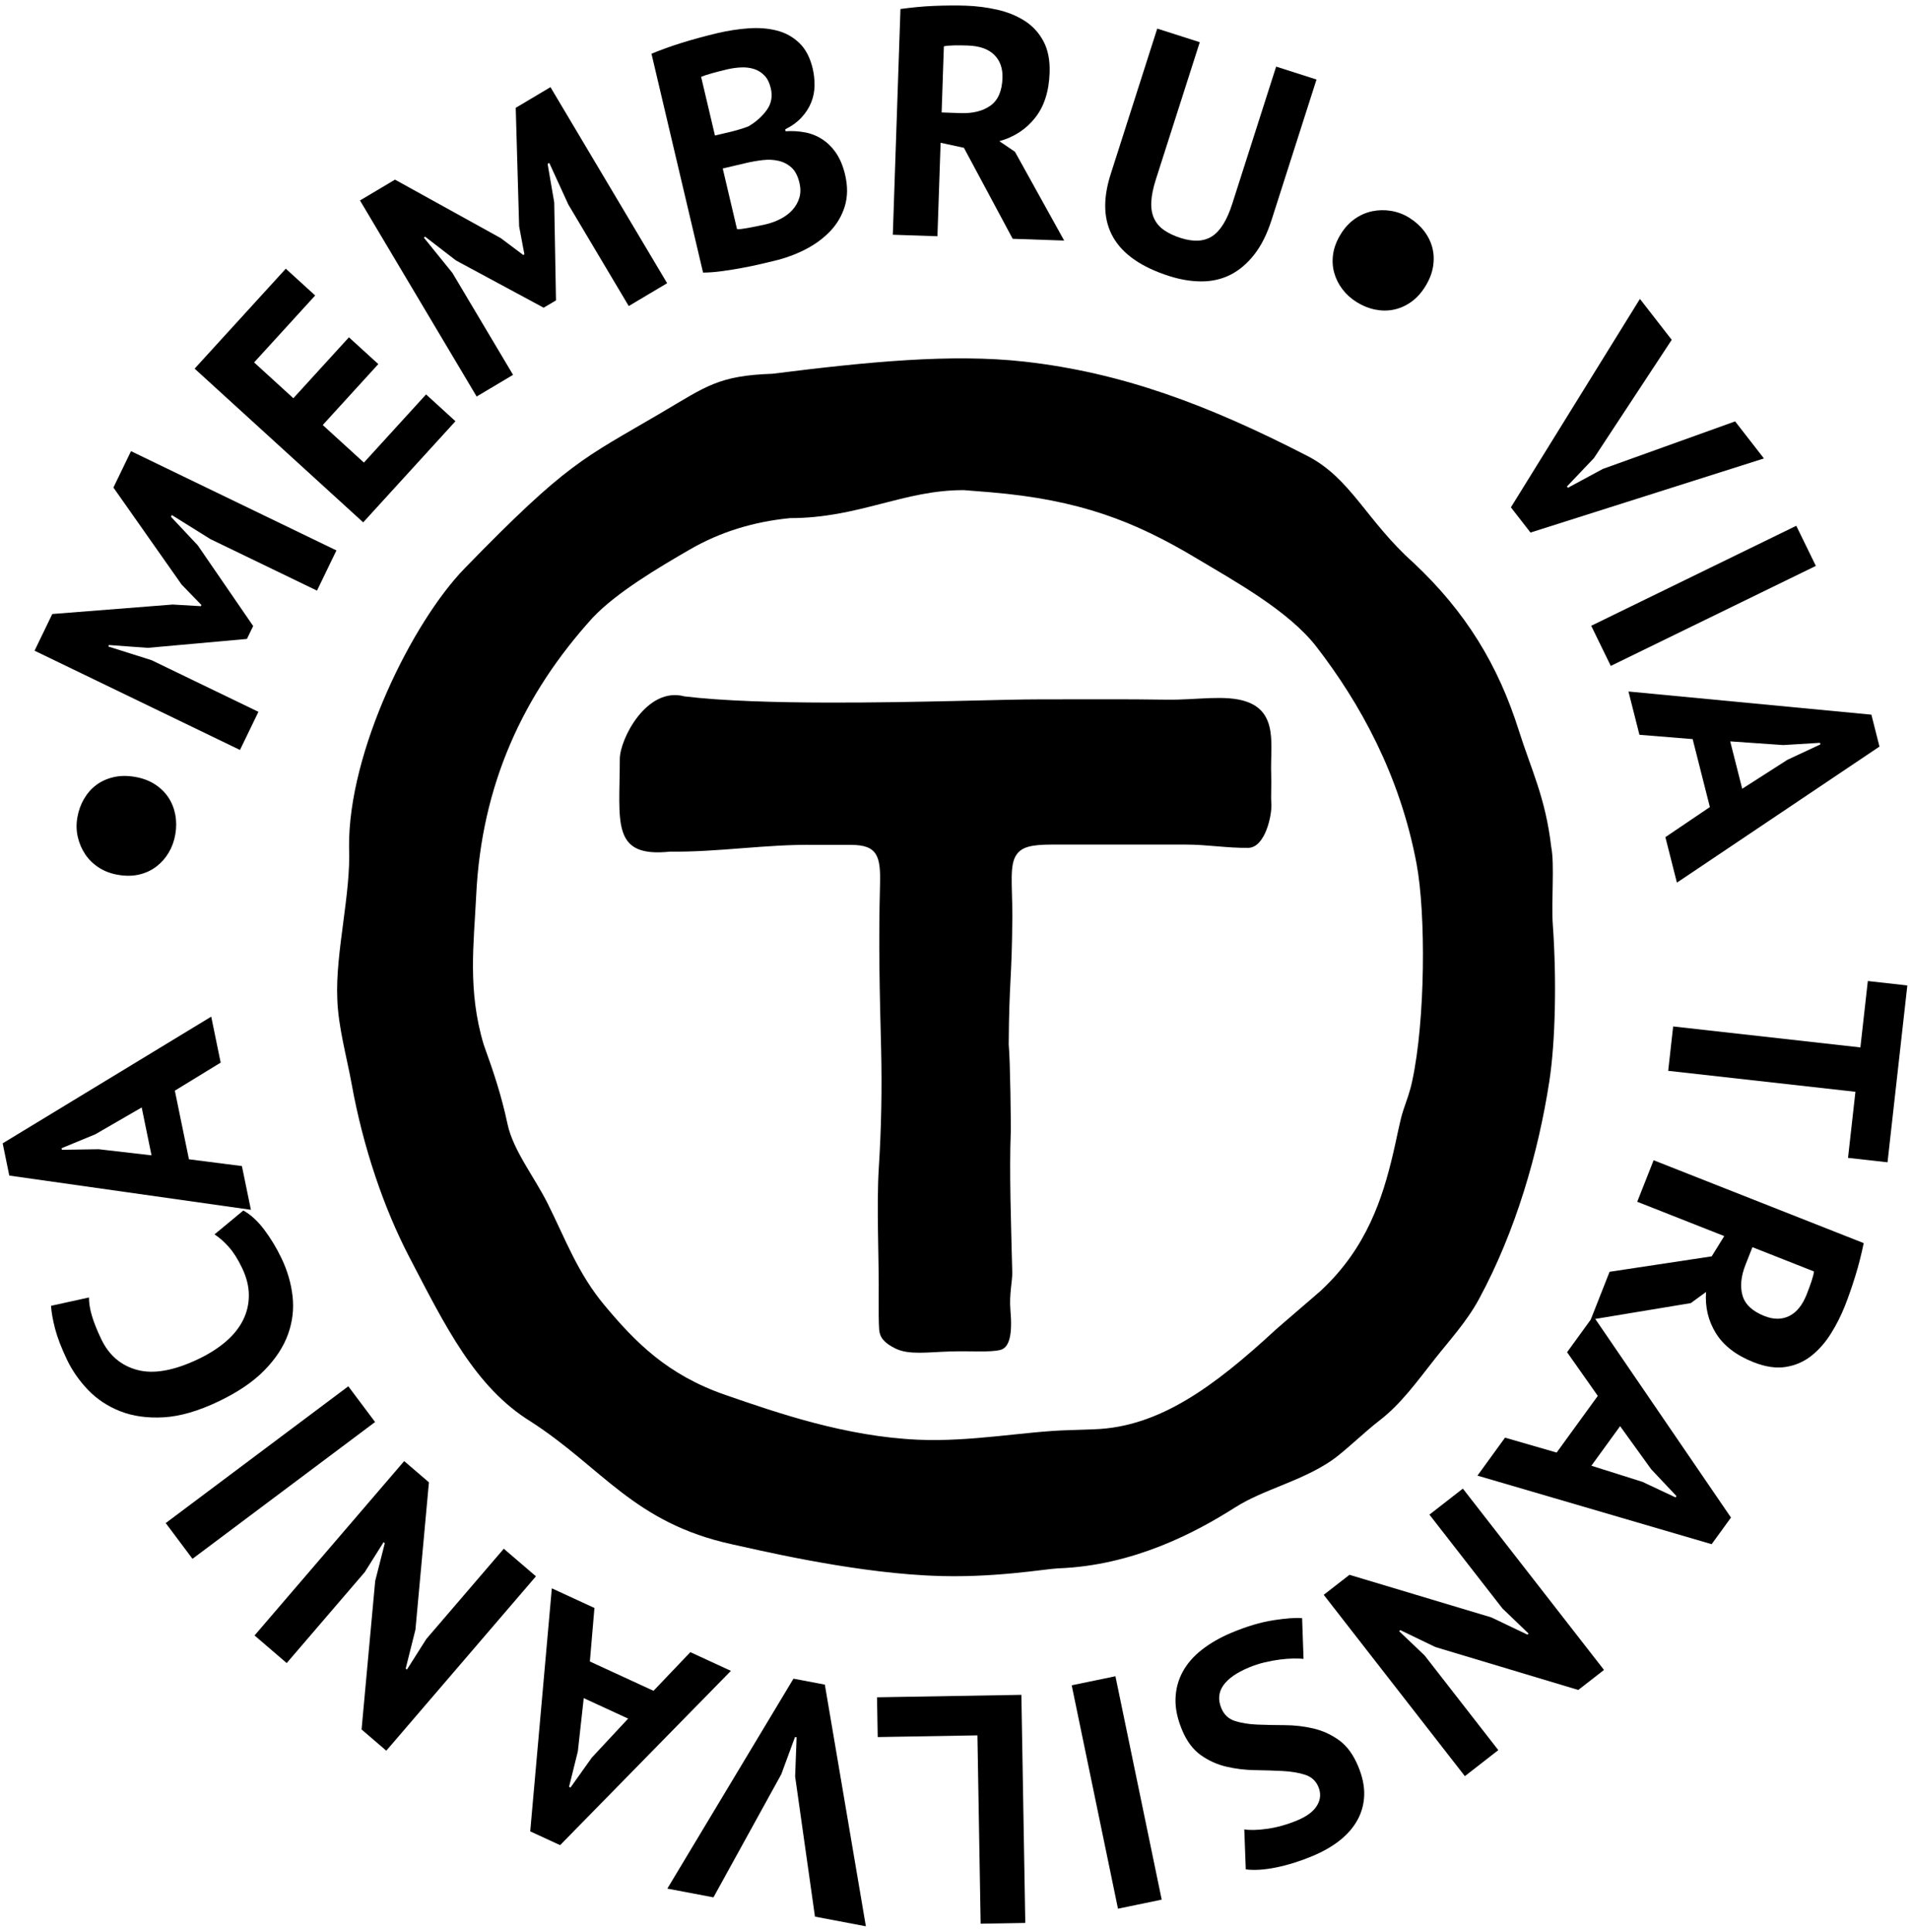
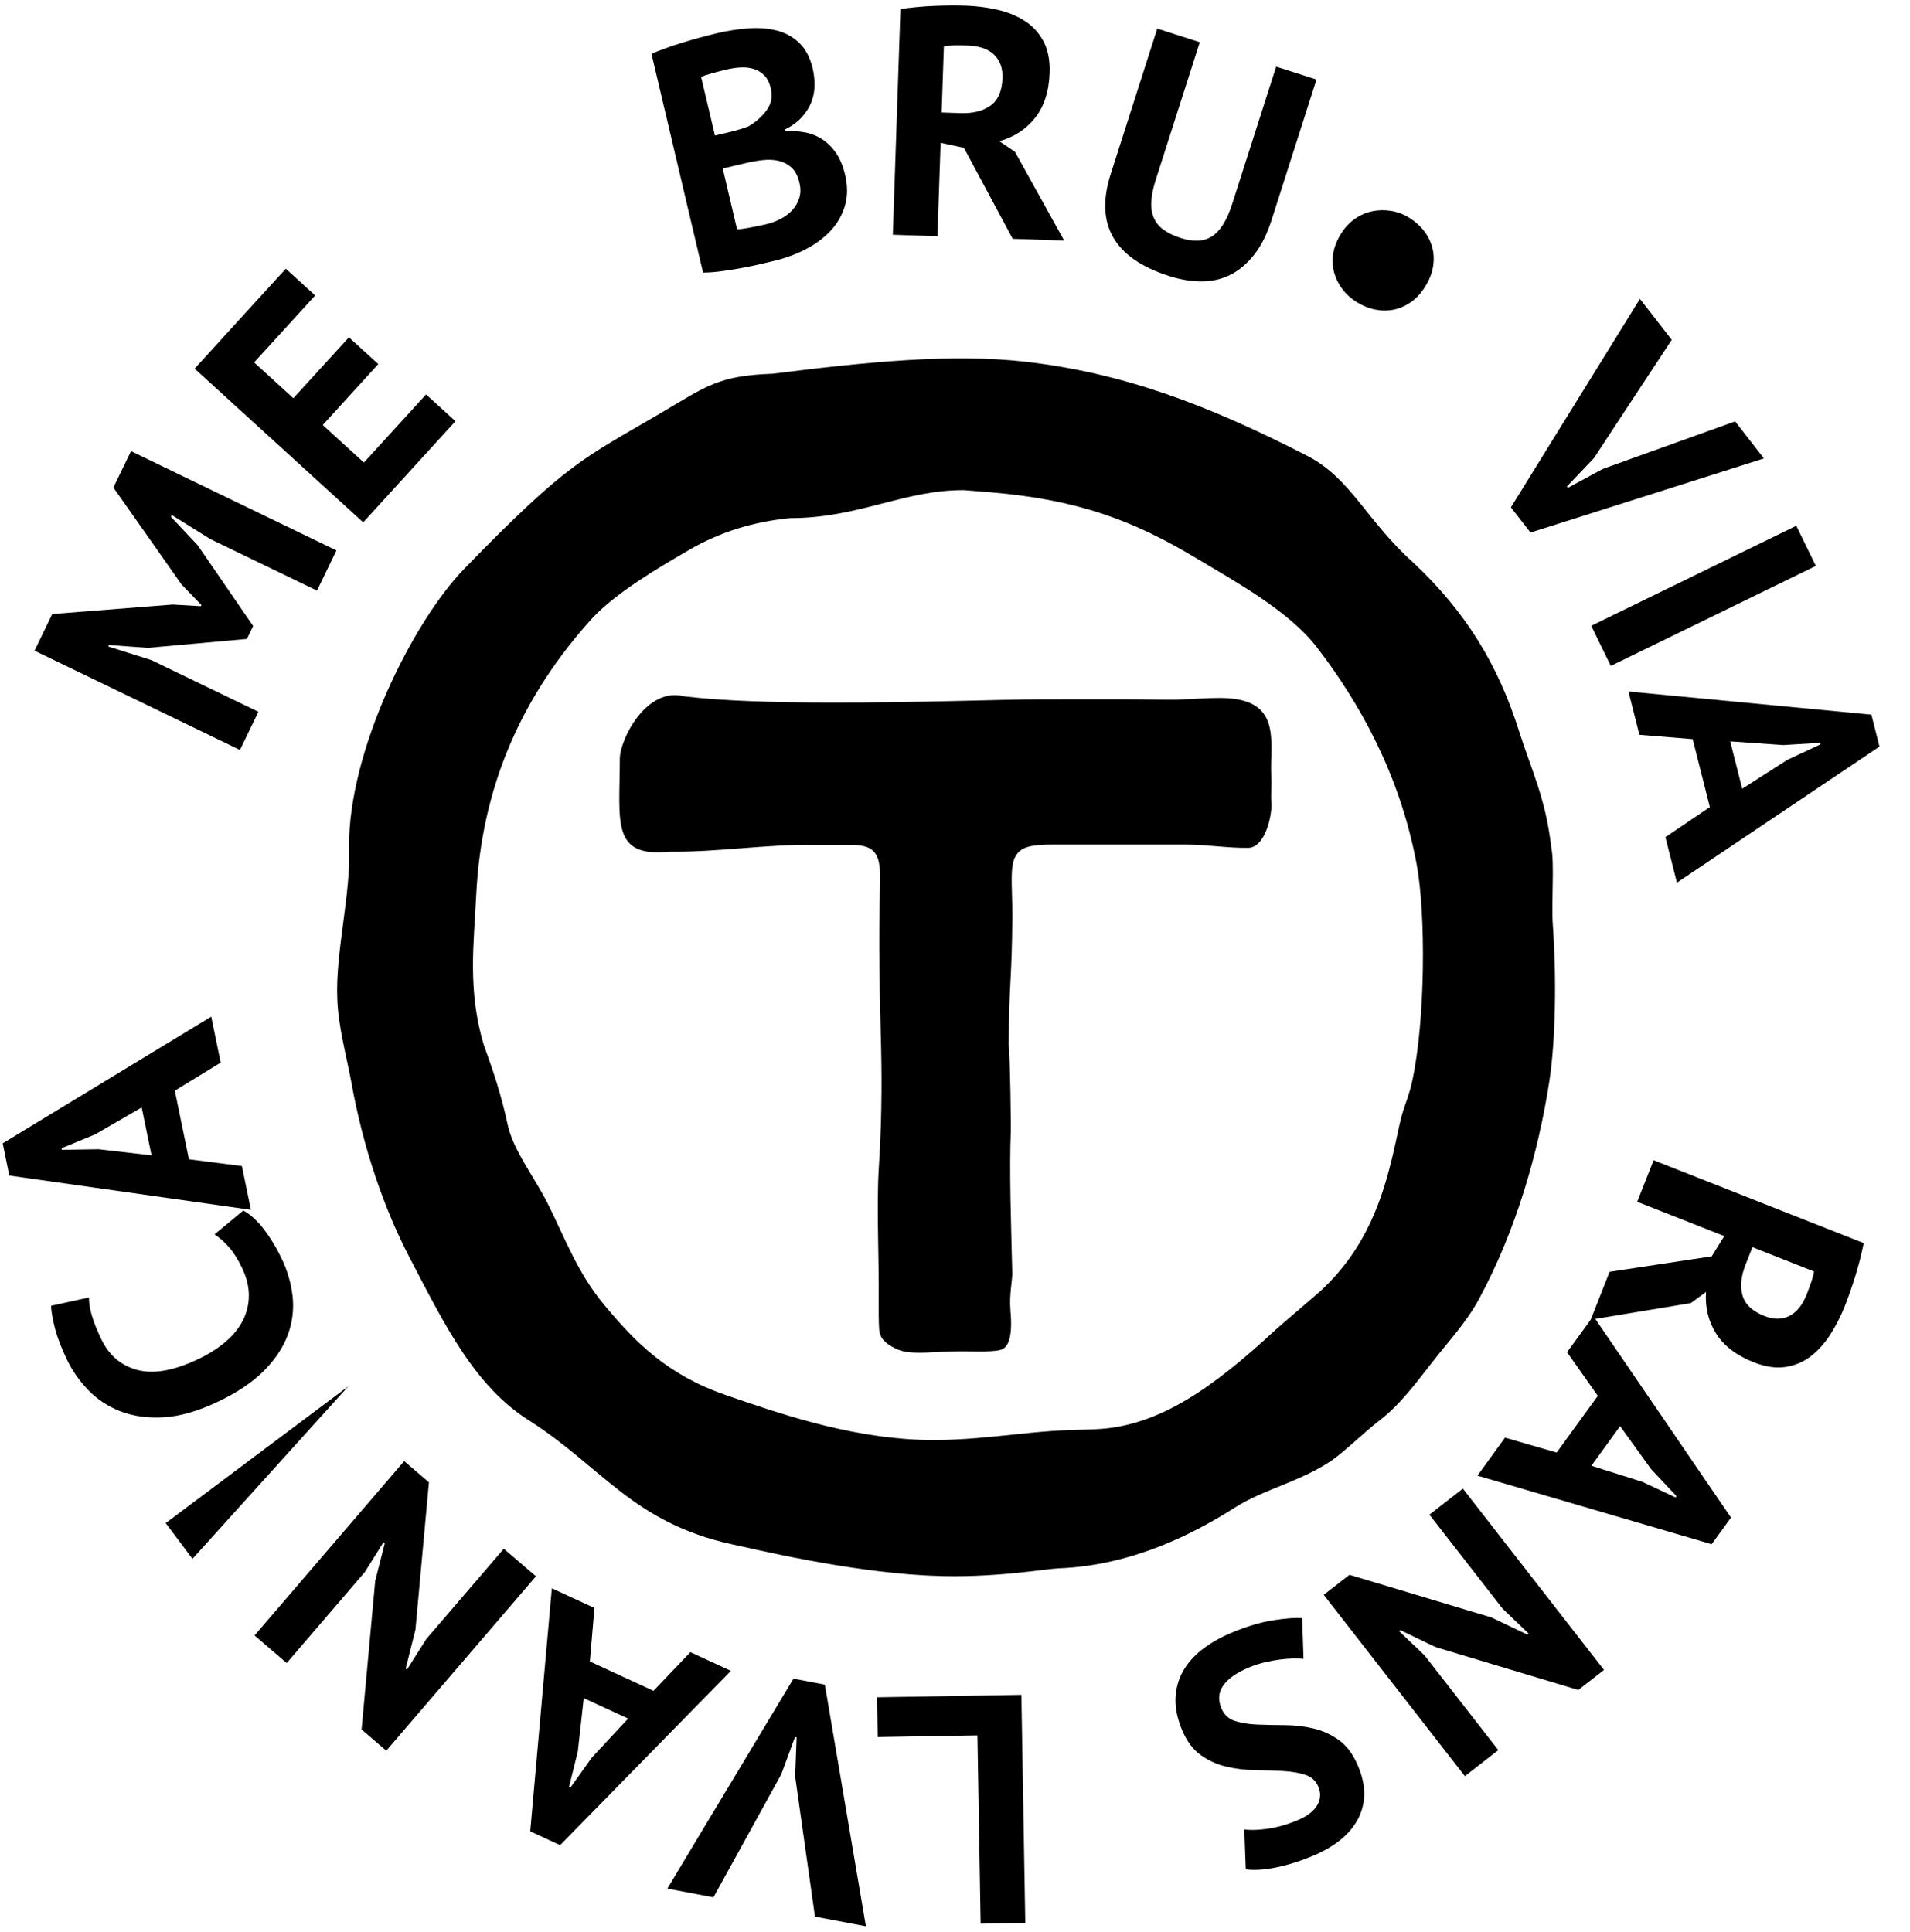
<svg xmlns="http://www.w3.org/2000/svg" width="174" height="176" viewBox="0 0 174 176" fill="none">
  <g clip-path="url(#clip0_5752_28599)">
-     <path d="M10.76 79.705C10.096 79.592 9.511 79.371 9.006 79.043C8.5 78.715 8.086 78.313 7.767 77.837C7.447 77.359 7.221 76.834 7.088 76.259C6.955 75.684 6.941 75.094 7.045 74.488C7.152 73.865 7.355 73.296 7.653 72.785C7.952 72.274 8.326 71.851 8.774 71.516C9.223 71.181 9.745 70.944 10.342 70.806C10.938 70.666 11.588 70.658 12.29 70.778C12.992 70.898 13.596 71.123 14.103 71.45C14.609 71.777 15.018 72.175 15.33 72.639C15.643 73.104 15.853 73.627 15.965 74.208C16.077 74.79 16.079 75.393 15.971 76.017C15.868 76.622 15.667 77.175 15.37 77.677C15.074 78.178 14.699 78.601 14.249 78.946C13.798 79.29 13.28 79.533 12.693 79.674C12.107 79.814 11.462 79.824 10.76 79.704V79.705Z" fill="#000" />
    <path d="M19.173 49.12L15.651 46.923L15.573 47.082L18.012 49.679L23.064 57.035L22.495 58.211L13.463 59.024L9.927 58.766L9.862 58.9L13.81 60.149L23.542 64.852L21.862 68.327L3.148 59.283L4.763 55.941L15.734 55.077L18.299 55.228L18.35 55.121L16.546 53.259L10.332 44.419L11.934 41.104L30.648 50.148L28.878 53.81L19.174 49.12H19.173Z" fill="#000" />
    <path d="M17.731 33.585L26.036 24.48L28.712 26.921L23.149 33.02L26.725 36.282L31.787 30.732L34.464 33.172L29.401 38.723L33.152 42.145L38.815 35.935L41.491 38.377L33.087 47.591L17.73 33.585H17.731Z" fill="#000" />
-     <path d="M51.767 18.617L50.039 14.842L49.887 14.933L50.49 18.444L50.65 27.367L49.527 28.035L41.544 23.733L38.735 21.568L38.608 21.645L41.213 24.863L46.74 34.151L43.422 36.126L32.794 18.263L35.984 16.366L45.614 21.692L47.671 23.233L47.773 23.172L47.293 20.624L46.983 9.823L50.147 7.94L60.775 25.802L57.278 27.883L51.767 18.619V18.617Z" fill="#000" />
    <path d="M74.037 6.252C74.155 6.752 74.211 7.268 74.204 7.799C74.197 8.33 74.097 8.836 73.906 9.318C73.715 9.8 73.425 10.255 73.038 10.682C72.65 11.11 72.147 11.476 71.529 11.785L71.57 11.958C72.17 11.918 72.758 11.952 73.333 12.061C73.908 12.169 74.435 12.381 74.915 12.695C75.397 13.008 75.816 13.428 76.174 13.954C76.531 14.48 76.804 15.138 76.99 15.928C77.234 16.969 77.225 17.922 76.962 18.787C76.698 19.653 76.252 20.414 75.624 21.07C74.995 21.727 74.236 22.282 73.347 22.736C72.457 23.189 71.511 23.535 70.51 23.77C70.182 23.848 69.762 23.946 69.253 24.067C68.742 24.187 68.189 24.302 67.595 24.411C67 24.521 66.394 24.619 65.772 24.704C65.151 24.789 64.577 24.833 64.049 24.835L59.349 4.894C59.701 4.75 60.107 4.593 60.566 4.424C61.024 4.255 61.519 4.087 62.049 3.922C62.579 3.756 63.126 3.596 63.69 3.444C64.254 3.291 64.815 3.147 65.374 3.015C66.317 2.793 67.255 2.649 68.186 2.582C69.115 2.516 69.975 2.582 70.765 2.783C71.554 2.983 72.239 3.361 72.816 3.916C73.394 4.471 73.802 5.25 74.038 6.252H74.037ZM66.404 12.048C66.674 11.985 66.984 11.901 67.336 11.798C67.688 11.695 67.975 11.597 68.197 11.505C68.875 11.104 69.426 10.612 69.848 10.029C70.27 9.447 70.393 8.783 70.218 8.04C70.101 7.544 69.908 7.156 69.639 6.878C69.369 6.6 69.053 6.402 68.691 6.287C68.328 6.171 67.935 6.123 67.513 6.142C67.091 6.161 66.657 6.223 66.215 6.326C65.713 6.446 65.253 6.564 64.834 6.682C64.414 6.802 64.093 6.907 63.871 6.999L65.132 12.347L66.403 12.048H66.404ZM69.755 20.44C70.236 20.327 70.69 20.16 71.116 19.938C71.542 19.718 71.9 19.447 72.191 19.126C72.482 18.806 72.69 18.44 72.816 18.027C72.943 17.614 72.947 17.161 72.831 16.665C72.683 16.035 72.44 15.569 72.104 15.265C71.768 14.963 71.374 14.758 70.923 14.653C70.471 14.548 69.988 14.527 69.474 14.587C68.958 14.648 68.45 14.737 67.951 14.855L65.841 15.352L67.142 20.875C67.248 20.891 67.408 20.883 67.625 20.851C67.841 20.821 68.071 20.781 68.314 20.735C68.557 20.688 68.809 20.638 69.072 20.586C69.334 20.534 69.561 20.486 69.754 20.44H69.755Z" fill="#000" />
    <path d="M82.03 0.82C82.488 0.758 82.981 0.699 83.508 0.647C84.034 0.596 84.56 0.559 85.086 0.538C85.612 0.516 86.122 0.504 86.617 0.501C87.112 0.498 87.568 0.503 87.983 0.517C88.952 0.55 89.904 0.671 90.838 0.881C91.77 1.091 92.602 1.427 93.328 1.887C94.056 2.347 94.629 2.965 95.049 3.742C95.469 4.52 95.658 5.482 95.619 6.629C95.562 8.331 95.119 9.702 94.291 10.743C93.464 11.784 92.38 12.491 91.041 12.861L92.464 13.831L96.944 21.916L92.255 21.757L87.813 13.466L85.689 13.008L85.4 21.524L81.335 21.387L82.031 0.821L82.03 0.82ZM88.157 4.148C87.742 4.134 87.331 4.129 86.925 4.136C86.519 4.142 86.205 4.171 85.986 4.223L85.782 10.246L87.503 10.305C88.631 10.344 89.539 10.117 90.229 9.625C90.919 9.133 91.285 8.294 91.325 7.107C91.356 6.217 91.102 5.509 90.565 4.986C90.028 4.463 89.226 4.184 88.157 4.148Z" fill="#000" />
    <path d="M116.257 6.069L119.933 7.246L115.844 20.029C115.434 21.311 114.912 22.36 114.276 23.175C113.642 23.99 112.926 24.603 112.13 25.014C111.333 25.424 110.456 25.631 109.498 25.637C108.54 25.643 107.543 25.479 106.506 25.147C101.49 23.544 99.716 20.451 101.182 15.869L105.424 2.605L109.298 3.845L105.299 16.345C105.051 17.118 104.913 17.795 104.883 18.378C104.852 18.961 104.935 19.465 105.131 19.892C105.327 20.319 105.629 20.674 106.037 20.961C106.444 21.246 106.95 21.486 107.553 21.68C108.741 22.059 109.704 22.003 110.443 21.513C111.182 21.022 111.787 20.041 112.257 18.57L116.256 6.069H116.257Z" fill="#000" />
    <path d="M122.148 21.32C122.502 20.748 122.927 20.288 123.421 19.942C123.915 19.596 124.442 19.365 125.005 19.247C125.568 19.131 126.139 19.118 126.722 19.212C127.304 19.306 127.856 19.513 128.379 19.836C128.916 20.17 129.367 20.571 129.728 21.041C130.09 21.509 130.341 22.014 130.483 22.557C130.625 23.099 130.648 23.672 130.552 24.277C130.457 24.881 130.222 25.486 129.846 26.092C129.47 26.698 129.035 27.174 128.542 27.519C128.048 27.865 127.527 28.095 126.979 28.209C126.43 28.324 125.866 28.322 125.286 28.207C124.705 28.092 124.145 27.866 123.607 27.534C123.085 27.21 122.648 26.816 122.296 26.353C121.942 25.889 121.691 25.384 121.541 24.837C121.392 24.289 121.361 23.718 121.451 23.122C121.542 22.526 121.775 21.924 122.15 21.319L122.148 21.32Z" fill="#000" />
    <path d="M145.208 41.733L142.747 44.324L142.838 44.44L146.016 42.723L158.069 38.392L160.693 41.768L139.428 48.519L137.642 46.223L149.396 27.233L152.293 30.96L145.209 41.732L145.208 41.733Z" fill="#000" />
    <path d="M163.64 47.902L165.423 51.558L146.741 60.669L144.958 57.013L163.64 47.903V47.902Z" fill="#000" />
    <path d="M155.768 73.527L154.2 67.338L149.352 66.944L148.352 63.001L170.483 65.111L171.219 68.019L152.766 80.415L151.716 76.27L155.769 73.528L155.768 73.527ZM157.621 67.544L158.715 71.861L162.827 69.227L165.839 67.819L165.803 67.676L162.455 67.88L157.621 67.544H157.621Z" fill="#000" />
-     <path d="M168.354 105.49L169.028 99.47L151.972 97.559L152.424 93.517L169.48 95.427L170.158 89.378L173.757 89.781L171.953 105.893L168.353 105.49H168.354Z" fill="#000" />
    <path d="M169.784 113.255C169.691 113.707 169.58 114.19 169.452 114.704C169.324 115.217 169.182 115.725 169.026 116.228C168.871 116.731 168.711 117.216 168.549 117.684C168.385 118.15 168.226 118.577 168.075 118.964C167.719 119.866 167.286 120.722 166.774 121.532C166.264 122.34 165.669 123.011 164.992 123.542C164.315 124.073 163.54 124.405 162.668 124.54C161.795 124.675 160.824 124.531 159.757 124.11C158.172 123.486 157.03 122.608 156.326 121.48C155.623 120.351 155.321 119.093 155.421 117.707L154.03 118.723L144.912 120.233L146.633 115.869L155.934 114.463L157.078 112.616L149.151 109.489L150.644 105.706L169.784 113.257V113.255ZM164.595 117.911C164.748 117.524 164.89 117.138 165.02 116.753C165.15 116.368 165.228 116.065 165.253 115.839L159.646 113.627L159.014 115.23C158.601 116.279 158.509 117.212 158.741 118.026C158.973 118.841 159.642 119.467 160.747 119.902C161.576 120.229 162.326 120.228 162.999 119.897C163.672 119.566 164.205 118.904 164.597 117.91L164.595 117.911Z" fill="#000" />
    <path d="M141.808 132.34L145.559 127.174L142.76 123.197L145.15 119.904L157.691 138.26L155.93 140.686L134.595 134.44L137.108 130.98L141.809 132.339L141.808 132.34ZM147.591 129.934L144.973 133.538L149.629 135.009L152.638 136.424L152.725 136.304L150.425 133.862L147.591 129.932V129.934Z" fill="#000" />
    <path d="M135.846 147.35L139.141 148.924L139.257 148.833L136.876 146.547L130.22 137.994L133.266 135.623L146.123 152.143L143.78 153.967L130.768 150.059L127.574 148.519L127.458 148.61L129.784 150.826L136.495 159.449L133.448 161.82L120.591 145.3L122.935 143.477L135.845 147.351L135.846 147.35Z" fill="#000" />
    <path d="M111.267 155.638C111.511 156.222 111.924 156.608 112.505 156.795C113.086 156.981 113.765 157.09 114.539 157.122C115.314 157.153 116.146 157.171 117.038 157.174C117.929 157.178 118.797 157.278 119.639 157.474C120.482 157.67 121.263 158.025 121.982 158.541C122.7 159.055 123.285 159.853 123.733 160.931C124.121 161.863 124.304 162.737 124.278 163.551C124.252 164.365 124.047 165.12 123.662 165.818C123.277 166.514 122.737 167.136 122.043 167.682C121.348 168.23 120.517 168.704 119.549 169.108C118.435 169.572 117.344 169.913 116.277 170.132C115.21 170.352 114.281 170.412 113.489 170.313L113.354 166.669C113.863 166.757 114.563 166.739 115.454 166.615C116.347 166.489 117.257 166.233 118.19 165.845C119.068 165.478 119.667 165.025 119.987 164.484C120.31 163.943 120.348 163.379 120.104 162.795C119.876 162.246 119.471 161.879 118.889 161.692C118.307 161.505 117.627 161.392 116.849 161.352C116.071 161.311 115.235 161.285 114.339 161.272C113.444 161.259 112.575 161.155 111.732 160.959C110.889 160.763 110.11 160.411 109.395 159.906C108.681 159.399 108.11 158.635 107.684 157.611C107.257 156.587 107.059 155.636 107.089 154.755C107.118 153.874 107.336 153.06 107.743 152.31C108.15 151.562 108.737 150.889 109.506 150.289C110.275 149.691 111.181 149.174 112.222 148.739C113.592 148.169 114.851 147.794 115.999 147.616C117.148 147.438 118.021 147.373 118.622 147.425L118.752 151.134C118.505 151.108 118.195 151.097 117.822 151.103C117.449 151.109 117.038 151.14 116.591 151.197C116.144 151.255 115.681 151.341 115.202 151.454C114.725 151.568 114.247 151.723 113.773 151.921C112.658 152.386 111.881 152.929 111.444 153.551C111.006 154.172 110.947 154.867 111.266 155.635L111.267 155.638Z" fill="#000" />
-     <path d="M105.831 173.071L101.848 173.895L97.631 153.542L101.615 152.718L105.831 173.071Z" fill="#000" />
    <path d="M79.895 154.636L93.047 154.412L93.403 175.194L89.336 175.264L89.043 158.104L79.958 158.259L79.896 154.637L79.895 154.636Z" fill="#000" />
    <path d="M72.436 161.854L72.57 158.283L72.423 158.255L71.176 161.645L64.996 172.862L60.794 172.065L72.284 152.938L75.143 153.481L78.881 175.498L74.243 174.618L72.436 161.853V161.854Z" fill="#000" />
    <path d="M53.736 151.373L59.534 154.045L62.89 150.523L66.585 152.227L51.026 168.106L48.303 166.85L50.271 144.707L54.153 146.497L53.737 151.372L53.736 151.373ZM57.224 156.577L53.178 154.712L52.641 159.565L51.84 162.792L51.974 162.854L53.921 160.122L57.223 156.577H57.224Z" fill="#000" />
    <path d="M37.846 148.473L36.958 152.016L37.071 152.112L38.838 149.324L45.895 141.1L48.824 143.613L35.191 159.5L32.939 157.566L34.18 144.037L35.055 140.601L34.943 140.505L33.234 143.225L26.118 151.517L23.189 149.002L36.821 133.116L39.075 135.05L37.846 148.473Z" fill="#000" />
-     <path d="M17.536 142.019L15.097 138.763L31.731 126.301L34.17 129.556L17.536 142.019Z" fill="#000" />
+     <path d="M17.536 142.019L15.097 138.763L31.731 126.301L17.536 142.019Z" fill="#000" />
    <path d="M22.166 110.285C22.847 110.663 23.486 111.252 24.085 112.051C24.683 112.852 25.205 113.716 25.648 114.645C26.185 115.77 26.52 116.922 26.653 118.096C26.786 119.273 26.647 120.43 26.236 121.569C25.826 122.707 25.108 123.801 24.083 124.849C23.059 125.897 21.662 126.843 19.893 127.686C18.053 128.563 16.39 129.043 14.905 129.127C13.421 129.21 12.105 129.026 10.957 128.575C9.81 128.124 8.833 127.476 8.025 126.635C7.218 125.791 6.576 124.87 6.098 123.87C5.588 122.797 5.226 121.857 5.016 121.047C4.806 120.238 4.683 119.545 4.65 118.968L8.104 118.209C8.103 118.715 8.193 119.268 8.372 119.874C8.551 120.48 8.832 121.184 9.215 121.989C9.922 123.472 11.019 124.413 12.506 124.811C13.993 125.209 15.846 124.88 18.067 123.821C19.033 123.36 19.865 122.832 20.559 122.238C21.253 121.644 21.779 120.993 22.134 120.287C22.489 119.581 22.669 118.826 22.67 118.025C22.673 117.223 22.469 116.393 22.061 115.536C21.678 114.731 21.273 114.091 20.849 113.614C20.424 113.136 19.989 112.752 19.542 112.461L22.168 110.287L22.166 110.285Z" fill="#000" />
    <path d="M15.928 99.367L17.213 105.62L22.038 106.236L22.857 110.221L0.846 107.103L0.243 104.166L19.242 92.624L20.103 96.811L15.929 99.366L15.928 99.367ZM13.804 105.26L12.908 100.897L8.681 103.343L5.607 104.61L5.636 104.755L8.991 104.703L13.804 105.26Z" fill="#000" />
    <path fill-rule="evenodd" clip-rule="evenodd" d="M97.342 130.298C93.343 130.407 88.505 131.381 83.632 131.168C77.022 130.878 70.812 128.724 66.09 127.091C60.786 125.258 57.887 122.291 55.074 118.926C52.604 115.97 51.484 112.815 49.877 109.619C48.675 107.225 46.75 104.805 46.239 102.429C45.665 99.745 44.996 97.763 44.066 95.173C42.582 90.245 43.171 85.934 43.38 81.591C43.862 71.486 47.66 63.25 54.009 56.261C56.179 53.976 59.924 51.751 62.858 50.055C65.598 48.471 68.629 47.534 71.967 47.204C78.238 47.208 82.323 44.629 87.817 44.655C88.623 44.72 89.431 44.785 90.237 44.849C98.353 45.536 103.345 47.483 108.945 50.834C112.487 52.956 117.391 55.641 119.93 58.928C123.863 64.024 127.524 70.567 129.048 78.694C129.902 83.244 129.854 92.925 128.653 98.488C128.425 99.548 128.159 100.201 127.839 101.157C127.521 102.118 127.241 103.723 126.9 105.15C125.96 109.108 124.538 113.664 120.356 117.562C120.026 117.87 116.543 120.84 116.2 121.157C110.607 126.324 105.62 130.003 99.726 130.216C98.927 130.246 98.13 130.271 97.341 130.297M60.236 37.61C53.067 41.822 51.775 42.07 42.334 51.776C37.564 56.678 31.716 68.475 31.799 77.184C31.985 81.4 30.544 86.773 30.726 90.98C30.808 93.566 31.573 96.207 32.047 98.817C33.08 104.516 34.96 110.066 37.298 114.549C40.574 120.833 43.282 126.378 48.33 129.499C54.87 133.708 57.725 138.74 66.69 140.697C68.79 141.149 76.979 143.13 84.266 143.529C84.47 143.538 84.675 143.549 84.877 143.558C90.387 143.815 95.262 142.931 96.409 142.887C103.267 142.636 108.946 139.606 112.53 137.33C115.114 135.688 118.423 135.004 121.267 133.09C122.379 132.345 124.37 130.411 125.652 129.431C127.625 127.921 129.11 125.839 130.687 123.841C132.088 122.064 133.621 120.407 134.729 118.364C138.09 112.164 140.143 105.009 141.142 98.521C141.705 94.862 141.813 89.161 141.46 84.242C141.309 82.141 141.637 78.759 141.316 77.162C140.795 72.666 139.491 70.125 138.362 66.547C136.492 60.624 133.551 55.754 128.757 51.261C124.483 47.443 123.074 43.588 119.108 41.542C109.993 36.849 102.204 33.953 93.365 32.951C86.675 32.194 78.922 32.979 70.368 34.052C65.457 34.226 64.37 35.176 60.235 37.608L60.236 37.61Z" fill="#000" />
    <path fill-rule="evenodd" clip-rule="evenodd" d="M56.463 69.15C56.463 74.898 55.632 78.162 61.04 77.589C65.341 77.653 69.902 76.898 74.216 76.975H77.532C79.962 76.975 80.236 78.036 80.168 80.602C80.027 86.017 80.137 90.368 80.27 95.595C80.354 99.188 80.29 102.787 80.059 106.384C79.838 109.873 80.089 114.829 80.048 118.319C80.048 119.494 80.039 120.393 80.091 121.14C80.138 121.823 80.538 122.363 81.609 122.875C82.826 123.459 84.549 123.188 86.544 123.128C88.522 123.069 90.133 123.222 91.108 122.994C91.952 122.795 92.249 121.622 92.049 119.349C91.925 117.946 92.236 116.7 92.215 115.926C92.108 111.464 91.937 106.759 92.083 103.041C92.093 102.448 92.042 96.808 91.893 95.148C91.929 89.303 92.182 89.314 92.224 83.479C92.224 80.536 91.931 78.758 92.638 77.818C93.097 77.207 93.851 76.946 95.812 76.946H107.984C110.042 76.946 111.755 77.272 113.718 77.245C115.275 77.22 115.905 74.203 115.819 73.156C115.765 72.506 115.844 71.551 115.804 70.491C115.705 68.001 116.483 64.901 113.503 63.906C111.625 63.279 108.973 63.781 106.335 63.746C101.727 63.688 101.986 63.718 94.726 63.716C91.541 63.713 83.43 64.026 75.56 64.011C70.647 64.002 65.825 63.864 62.355 63.445C58.904 62.513 56.463 67.365 56.463 69.148" fill="#000" />
  </g>
  <defs>
    <clipPath id="clip0_5752_28599">
      <rect width="173.517" height="175" fill="#000" transform="translate(0.242 0.5)" />
    </clipPath>
  </defs>
</svg>